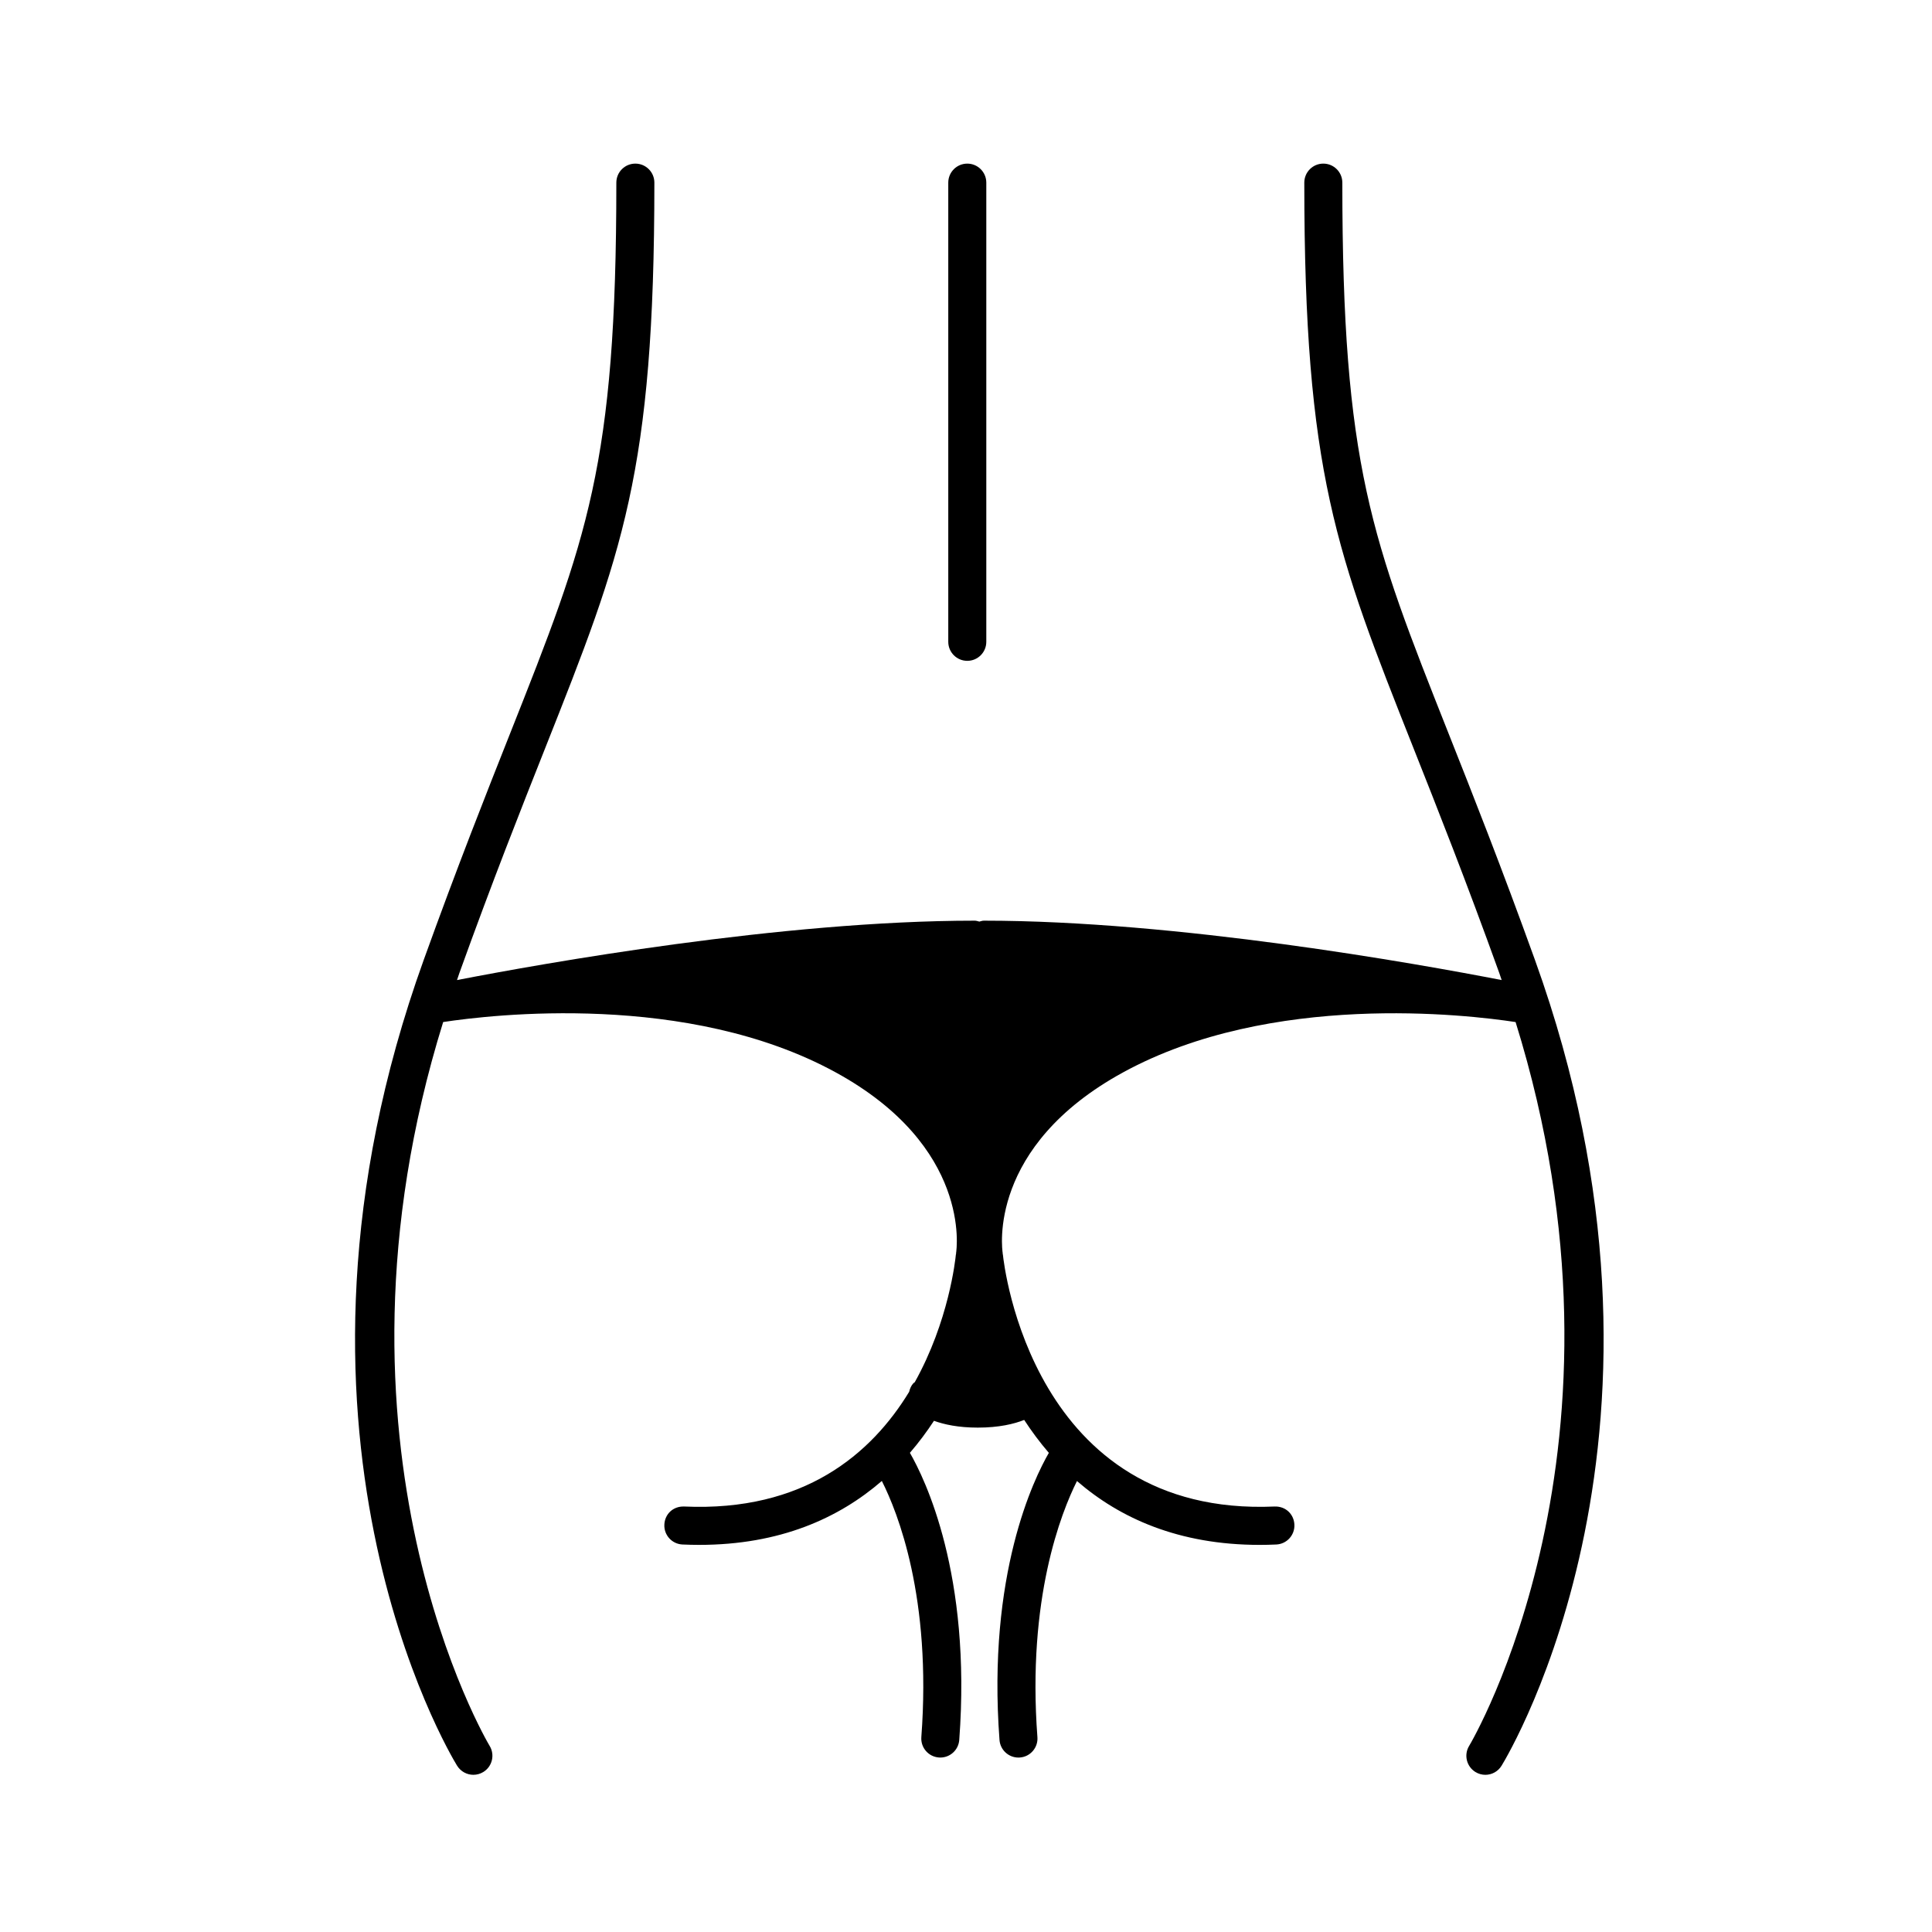
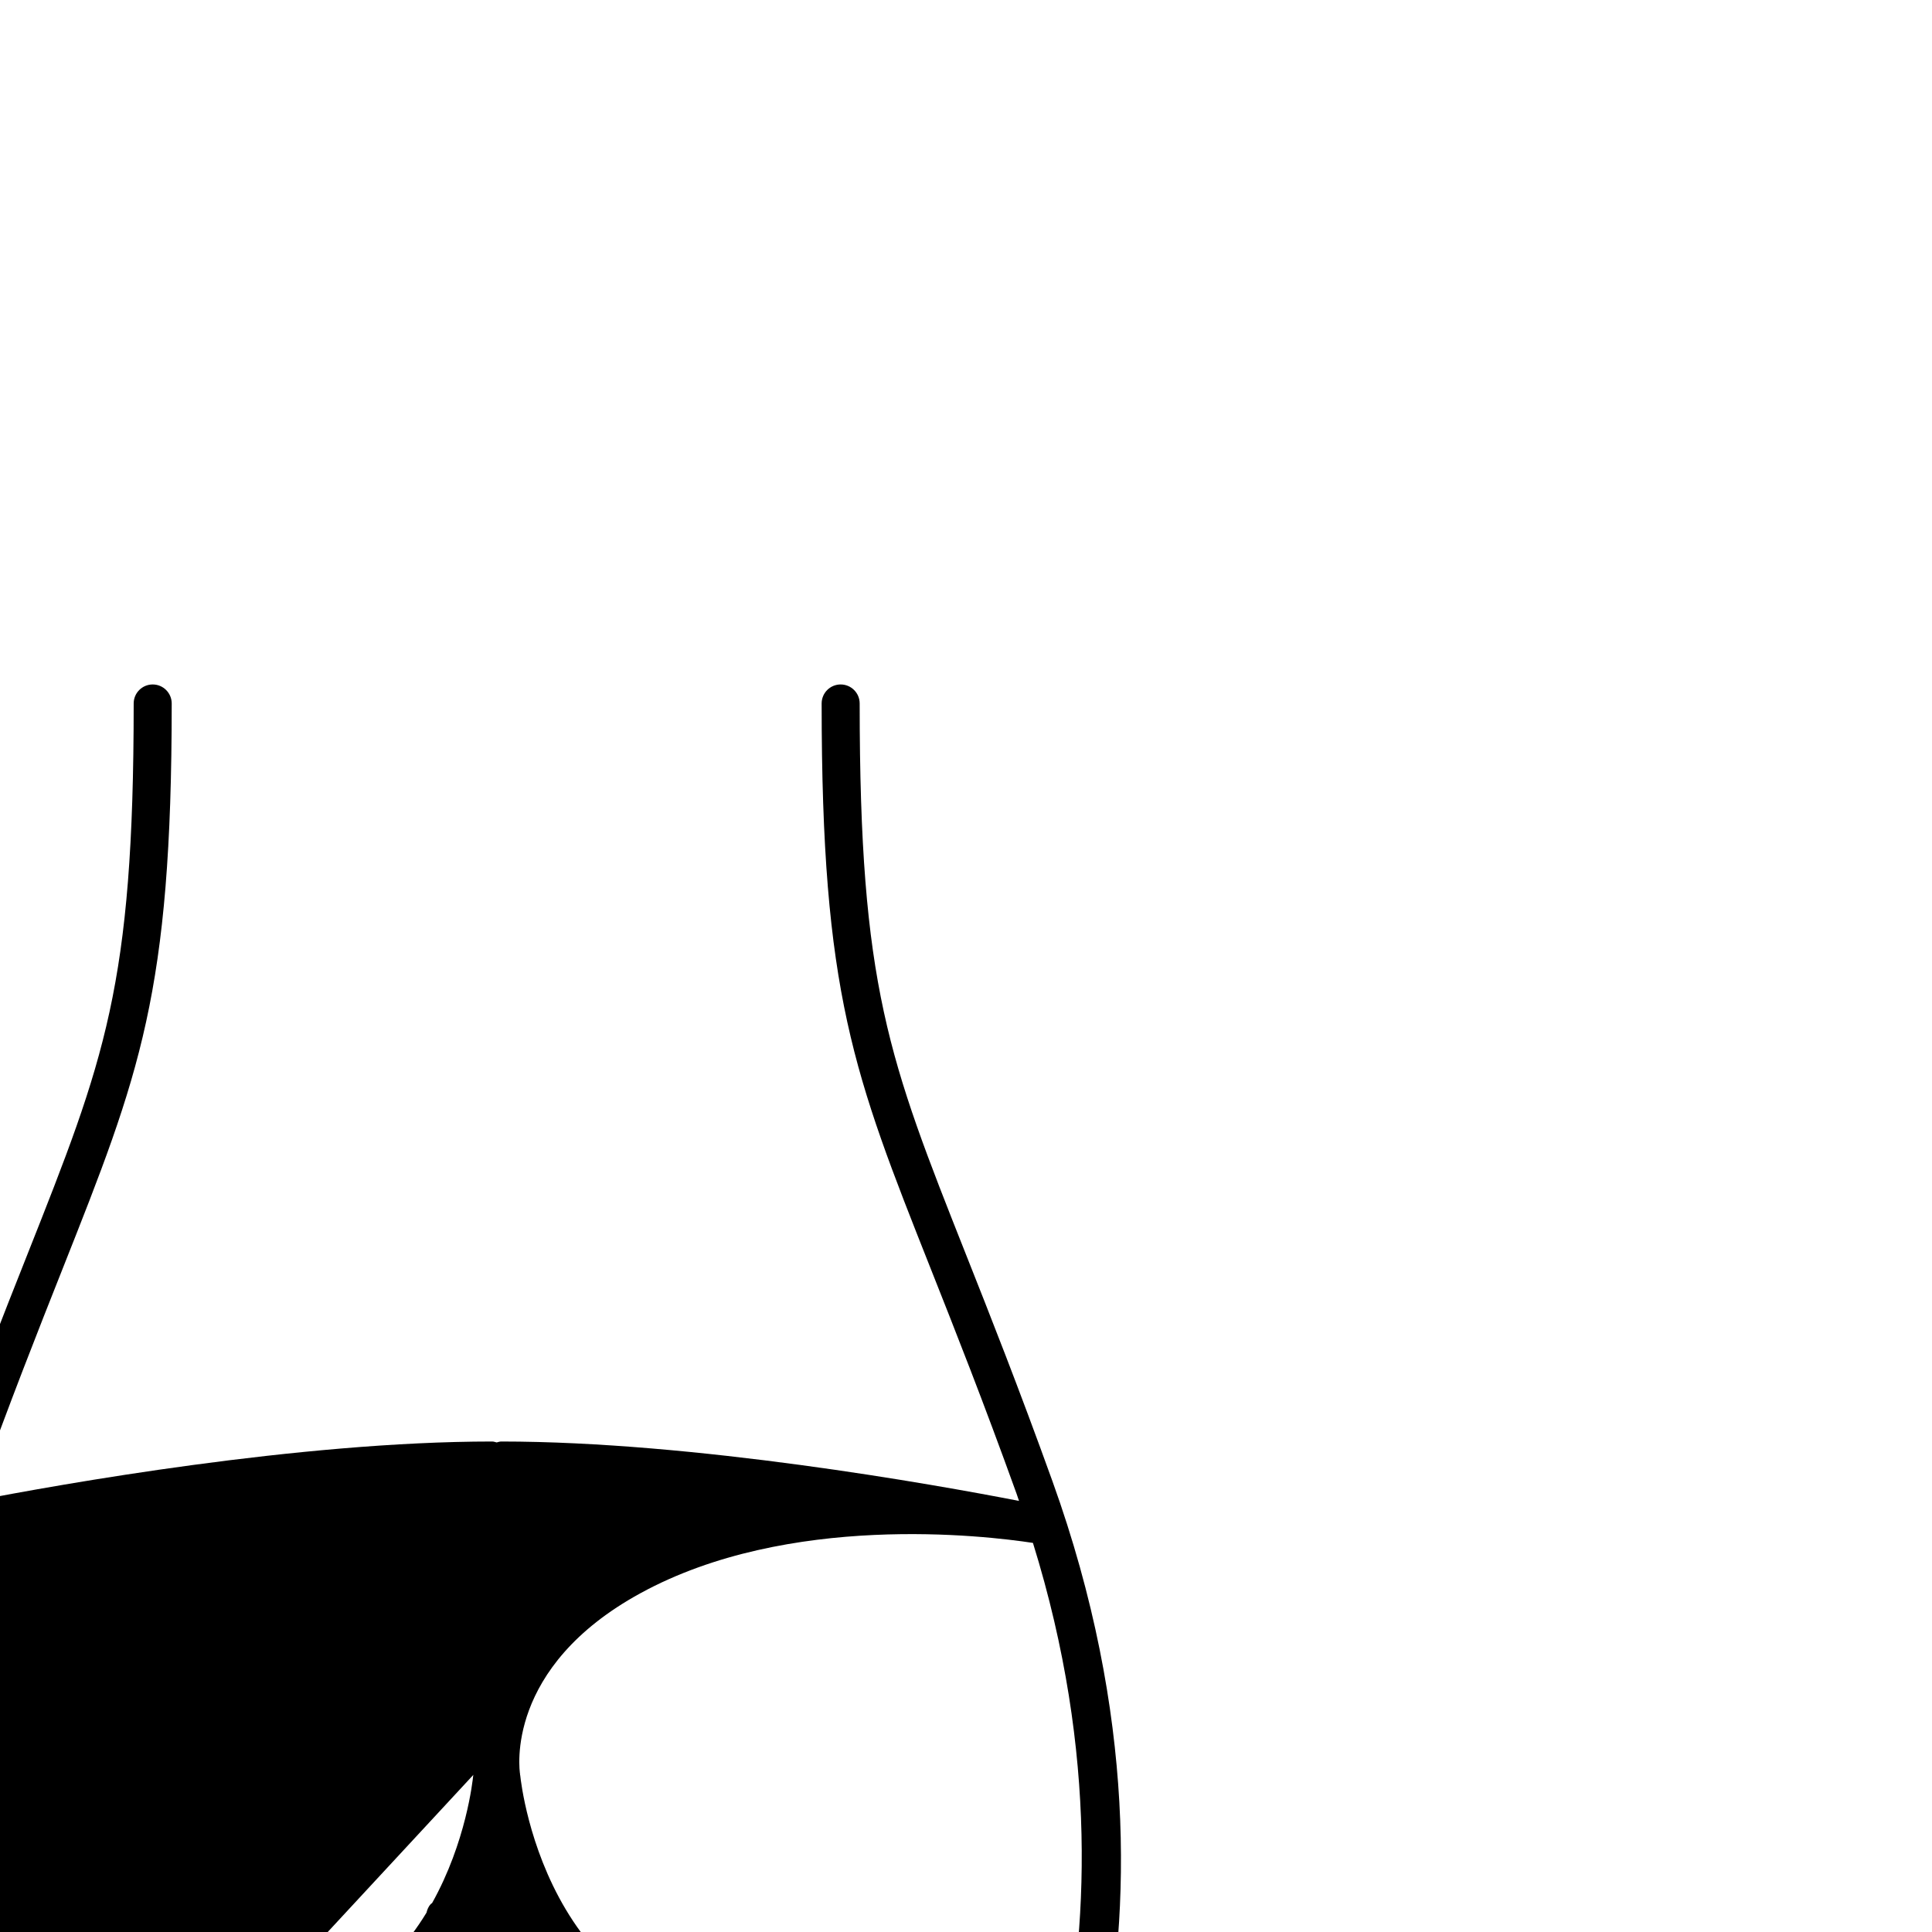
<svg xmlns="http://www.w3.org/2000/svg" fill="#000000" width="800px" height="800px" version="1.1" viewBox="144 144 512 512">
  <g>
-     <path d="m269.46 614.34c0.898 0 1.805-0.242 2.625-0.742 2.371-1.449 3.117-4.551 1.672-6.926-0.5-0.812-47.211-79.551-12.312-191.82 12.816-1.949 64.801-8.102 103.99 13.32 35.996 19.672 32.109 46.836 31.93 47.949-0.012 0.066 0.016 0.125 0.004 0.191s-0.051 0.117-0.055 0.18c-0.133 1.371-1.875 17.664-10.898 33.816-0.105 0.098-0.242 0.141-0.344 0.246-0.621 0.664-0.941 1.465-1.137 2.293-9.984 16.395-27.832 31.824-59.621 30.395-2.961-0.102-5.141 2.035-5.254 4.816-0.121 2.781 2.031 5.133 4.812 5.25 1.5 0.066 2.957 0.102 4.402 0.102 21.445 0 37.055-7.098 48.422-16.941 4.203 8.312 13.234 30.938 10.469 67.883-0.207 2.777 1.867 5.195 4.644 5.402 0.133 0.012 0.258 0.016 0.383 0.016 2.613 0 4.82-2.016 5.019-4.66 3.289-43.906-9.141-69.273-13.078-76.094 2.367-2.746 4.481-5.594 6.379-8.488 2.672 0.969 6.418 1.805 11.613 1.805 5.617 0 9.609-0.969 12.297-2.035 1.941 2.973 4.106 5.906 6.535 8.723-3.945 6.828-16.375 32.195-13.078 76.094 0.195 2.644 2.41 4.66 5.019 4.66 0.125 0 0.258-0.004 0.383-0.016 2.777-0.207 4.852-2.625 4.644-5.402-2.754-36.699 6.289-59.48 10.484-67.867 11.359 9.836 26.969 16.922 48.406 16.922 1.441 0 2.906-0.031 4.402-0.102 2.781-0.121 4.934-2.473 4.812-5.25-0.121-2.777-2.312-4.922-5.254-4.816-64.125 2.793-71.711-63.914-71.996-66.754-0.004-0.059-0.039-0.105-0.051-0.168-0.004-0.055 0.016-0.105 0.004-0.168-0.18-1.148-4.07-28.309 31.926-47.977 39.191-21.422 91.176-15.277 103.99-13.32 34.898 112.27-11.812 191.01-12.312 191.82-1.445 2.371-0.699 5.473 1.672 6.926 0.82 0.5 1.734 0.742 2.625 0.742 1.691 0 3.344-0.855 4.297-2.41 2.207-3.598 53.488-89.582 8.867-213.49-8.918-24.758-16.645-44.266-22.859-59.938-20.523-51.785-28.207-71.164-28.207-146.11 0-2.781-2.254-5.039-5.039-5.039s-5.039 2.258-5.039 5.039c0 76.867 8.465 98.223 28.914 149.81 6.508 16.426 13.891 35.035 22.754 59.641 0.227 0.629 0.414 1.25 0.637 1.879-22.754-4.418-86.098-15.742-137.2-15.742-0.434 0-0.82 0.145-1.223 0.246-0.402-0.102-0.789-0.246-1.223-0.246-51.102 0-114.45 11.332-137.2 15.742 0.223-0.629 0.406-1.246 0.637-1.879 8.863-24.605 16.242-43.215 22.754-59.641 20.453-51.594 28.914-72.945 28.914-149.81 0-2.781-2.254-5.039-5.039-5.039s-5.039 2.258-5.039 5.039c0 74.941-7.68 94.316-28.207 146.11-6.211 15.672-13.945 35.18-22.859 59.938-44.621 123.91 6.66 209.89 8.867 213.49 0.969 1.551 2.621 2.406 4.312 2.406z" />
-     <path d="m405.38 314.09v-121.69c0-2.781-2.254-5.039-5.039-5.039-2.785 0-5.039 2.258-5.039 5.039v121.69c0 2.781 2.254 5.039 5.039 5.039 2.785 0 5.039-2.258 5.039-5.039z" />
+     <path d="m269.46 614.34s-0.051 0.117-0.055 0.18c-0.133 1.371-1.875 17.664-10.898 33.816-0.105 0.098-0.242 0.141-0.344 0.246-0.621 0.664-0.941 1.465-1.137 2.293-9.984 16.395-27.832 31.824-59.621 30.395-2.961-0.102-5.141 2.035-5.254 4.816-0.121 2.781 2.031 5.133 4.812 5.25 1.5 0.066 2.957 0.102 4.402 0.102 21.445 0 37.055-7.098 48.422-16.941 4.203 8.312 13.234 30.938 10.469 67.883-0.207 2.777 1.867 5.195 4.644 5.402 0.133 0.012 0.258 0.016 0.383 0.016 2.613 0 4.82-2.016 5.019-4.66 3.289-43.906-9.141-69.273-13.078-76.094 2.367-2.746 4.481-5.594 6.379-8.488 2.672 0.969 6.418 1.805 11.613 1.805 5.617 0 9.609-0.969 12.297-2.035 1.941 2.973 4.106 5.906 6.535 8.723-3.945 6.828-16.375 32.195-13.078 76.094 0.195 2.644 2.41 4.66 5.019 4.66 0.125 0 0.258-0.004 0.383-0.016 2.777-0.207 4.852-2.625 4.644-5.402-2.754-36.699 6.289-59.48 10.484-67.867 11.359 9.836 26.969 16.922 48.406 16.922 1.441 0 2.906-0.031 4.402-0.102 2.781-0.121 4.934-2.473 4.812-5.25-0.121-2.777-2.312-4.922-5.254-4.816-64.125 2.793-71.711-63.914-71.996-66.754-0.004-0.059-0.039-0.105-0.051-0.168-0.004-0.055 0.016-0.105 0.004-0.168-0.18-1.148-4.07-28.309 31.926-47.977 39.191-21.422 91.176-15.277 103.99-13.32 34.898 112.27-11.812 191.01-12.312 191.82-1.445 2.371-0.699 5.473 1.672 6.926 0.82 0.5 1.734 0.742 2.625 0.742 1.691 0 3.344-0.855 4.297-2.41 2.207-3.598 53.488-89.582 8.867-213.49-8.918-24.758-16.645-44.266-22.859-59.938-20.523-51.785-28.207-71.164-28.207-146.11 0-2.781-2.254-5.039-5.039-5.039s-5.039 2.258-5.039 5.039c0 76.867 8.465 98.223 28.914 149.81 6.508 16.426 13.891 35.035 22.754 59.641 0.227 0.629 0.414 1.25 0.637 1.879-22.754-4.418-86.098-15.742-137.2-15.742-0.434 0-0.82 0.145-1.223 0.246-0.402-0.102-0.789-0.246-1.223-0.246-51.102 0-114.45 11.332-137.2 15.742 0.223-0.629 0.406-1.246 0.637-1.879 8.863-24.605 16.242-43.215 22.754-59.641 20.453-51.594 28.914-72.945 28.914-149.81 0-2.781-2.254-5.039-5.039-5.039s-5.039 2.258-5.039 5.039c0 74.941-7.68 94.316-28.207 146.11-6.211 15.672-13.945 35.18-22.859 59.938-44.621 123.91 6.66 209.89 8.867 213.49 0.969 1.551 2.621 2.406 4.312 2.406z" />
  </g>
</svg>